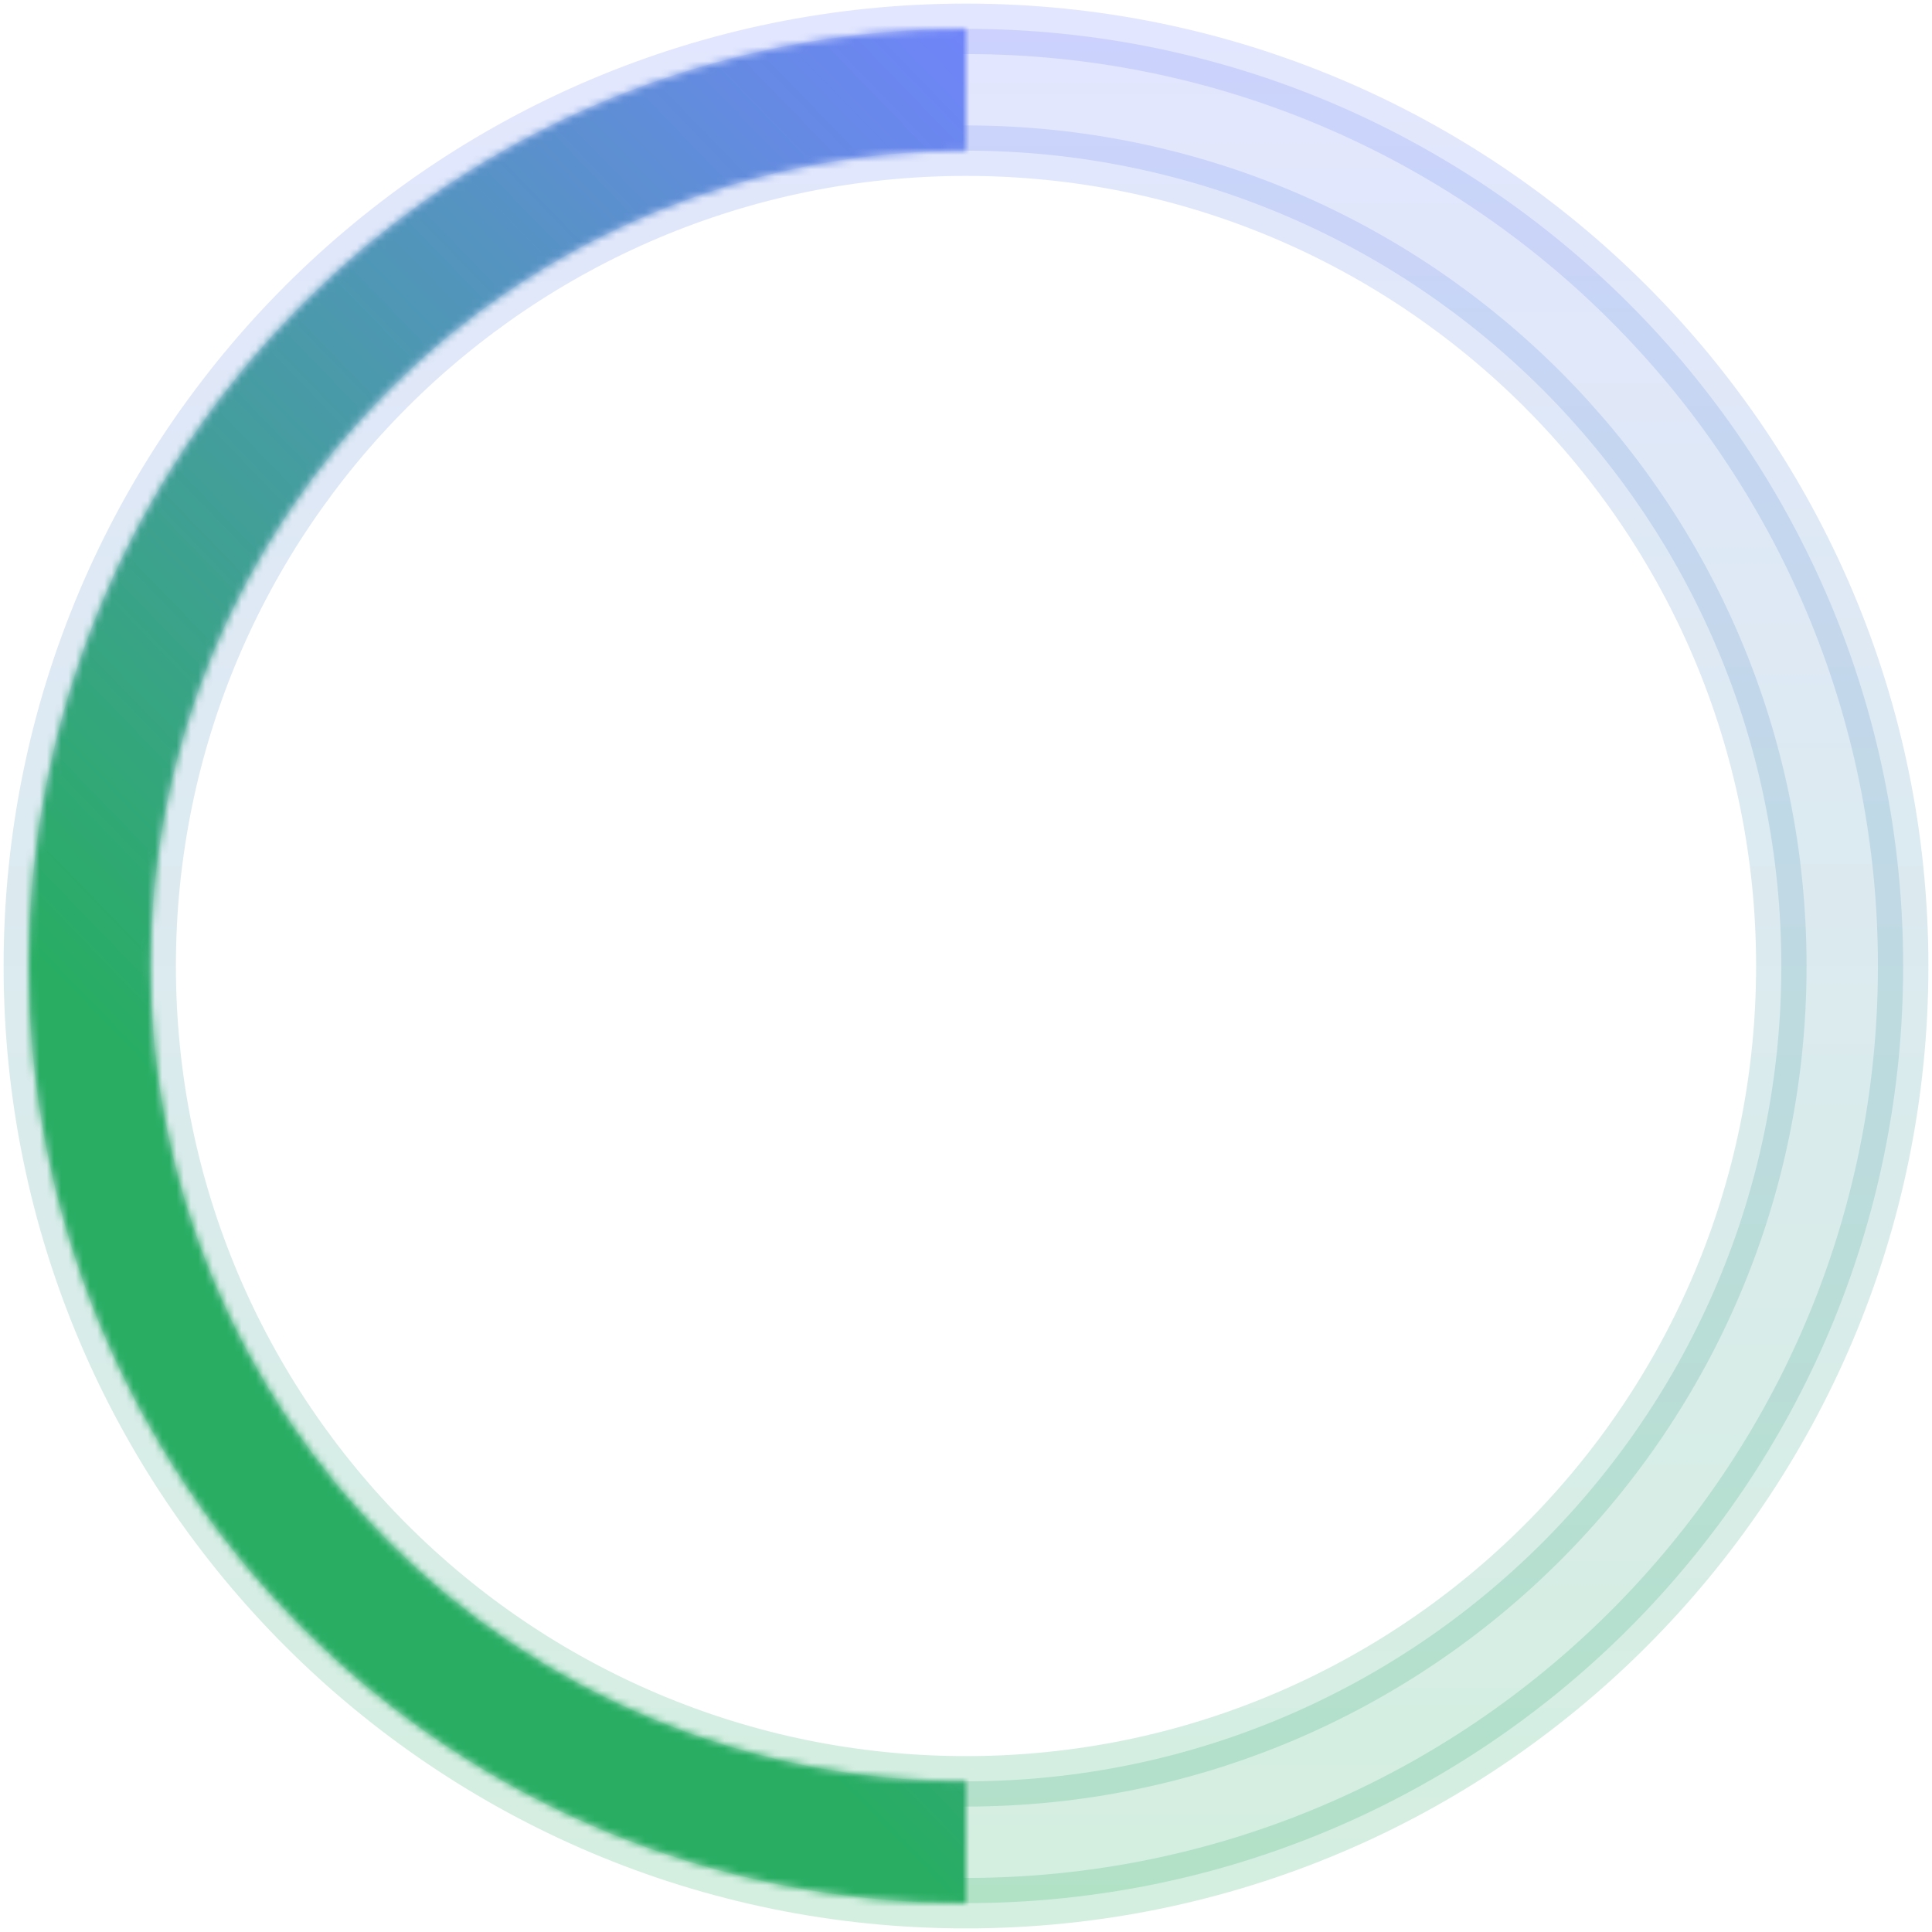
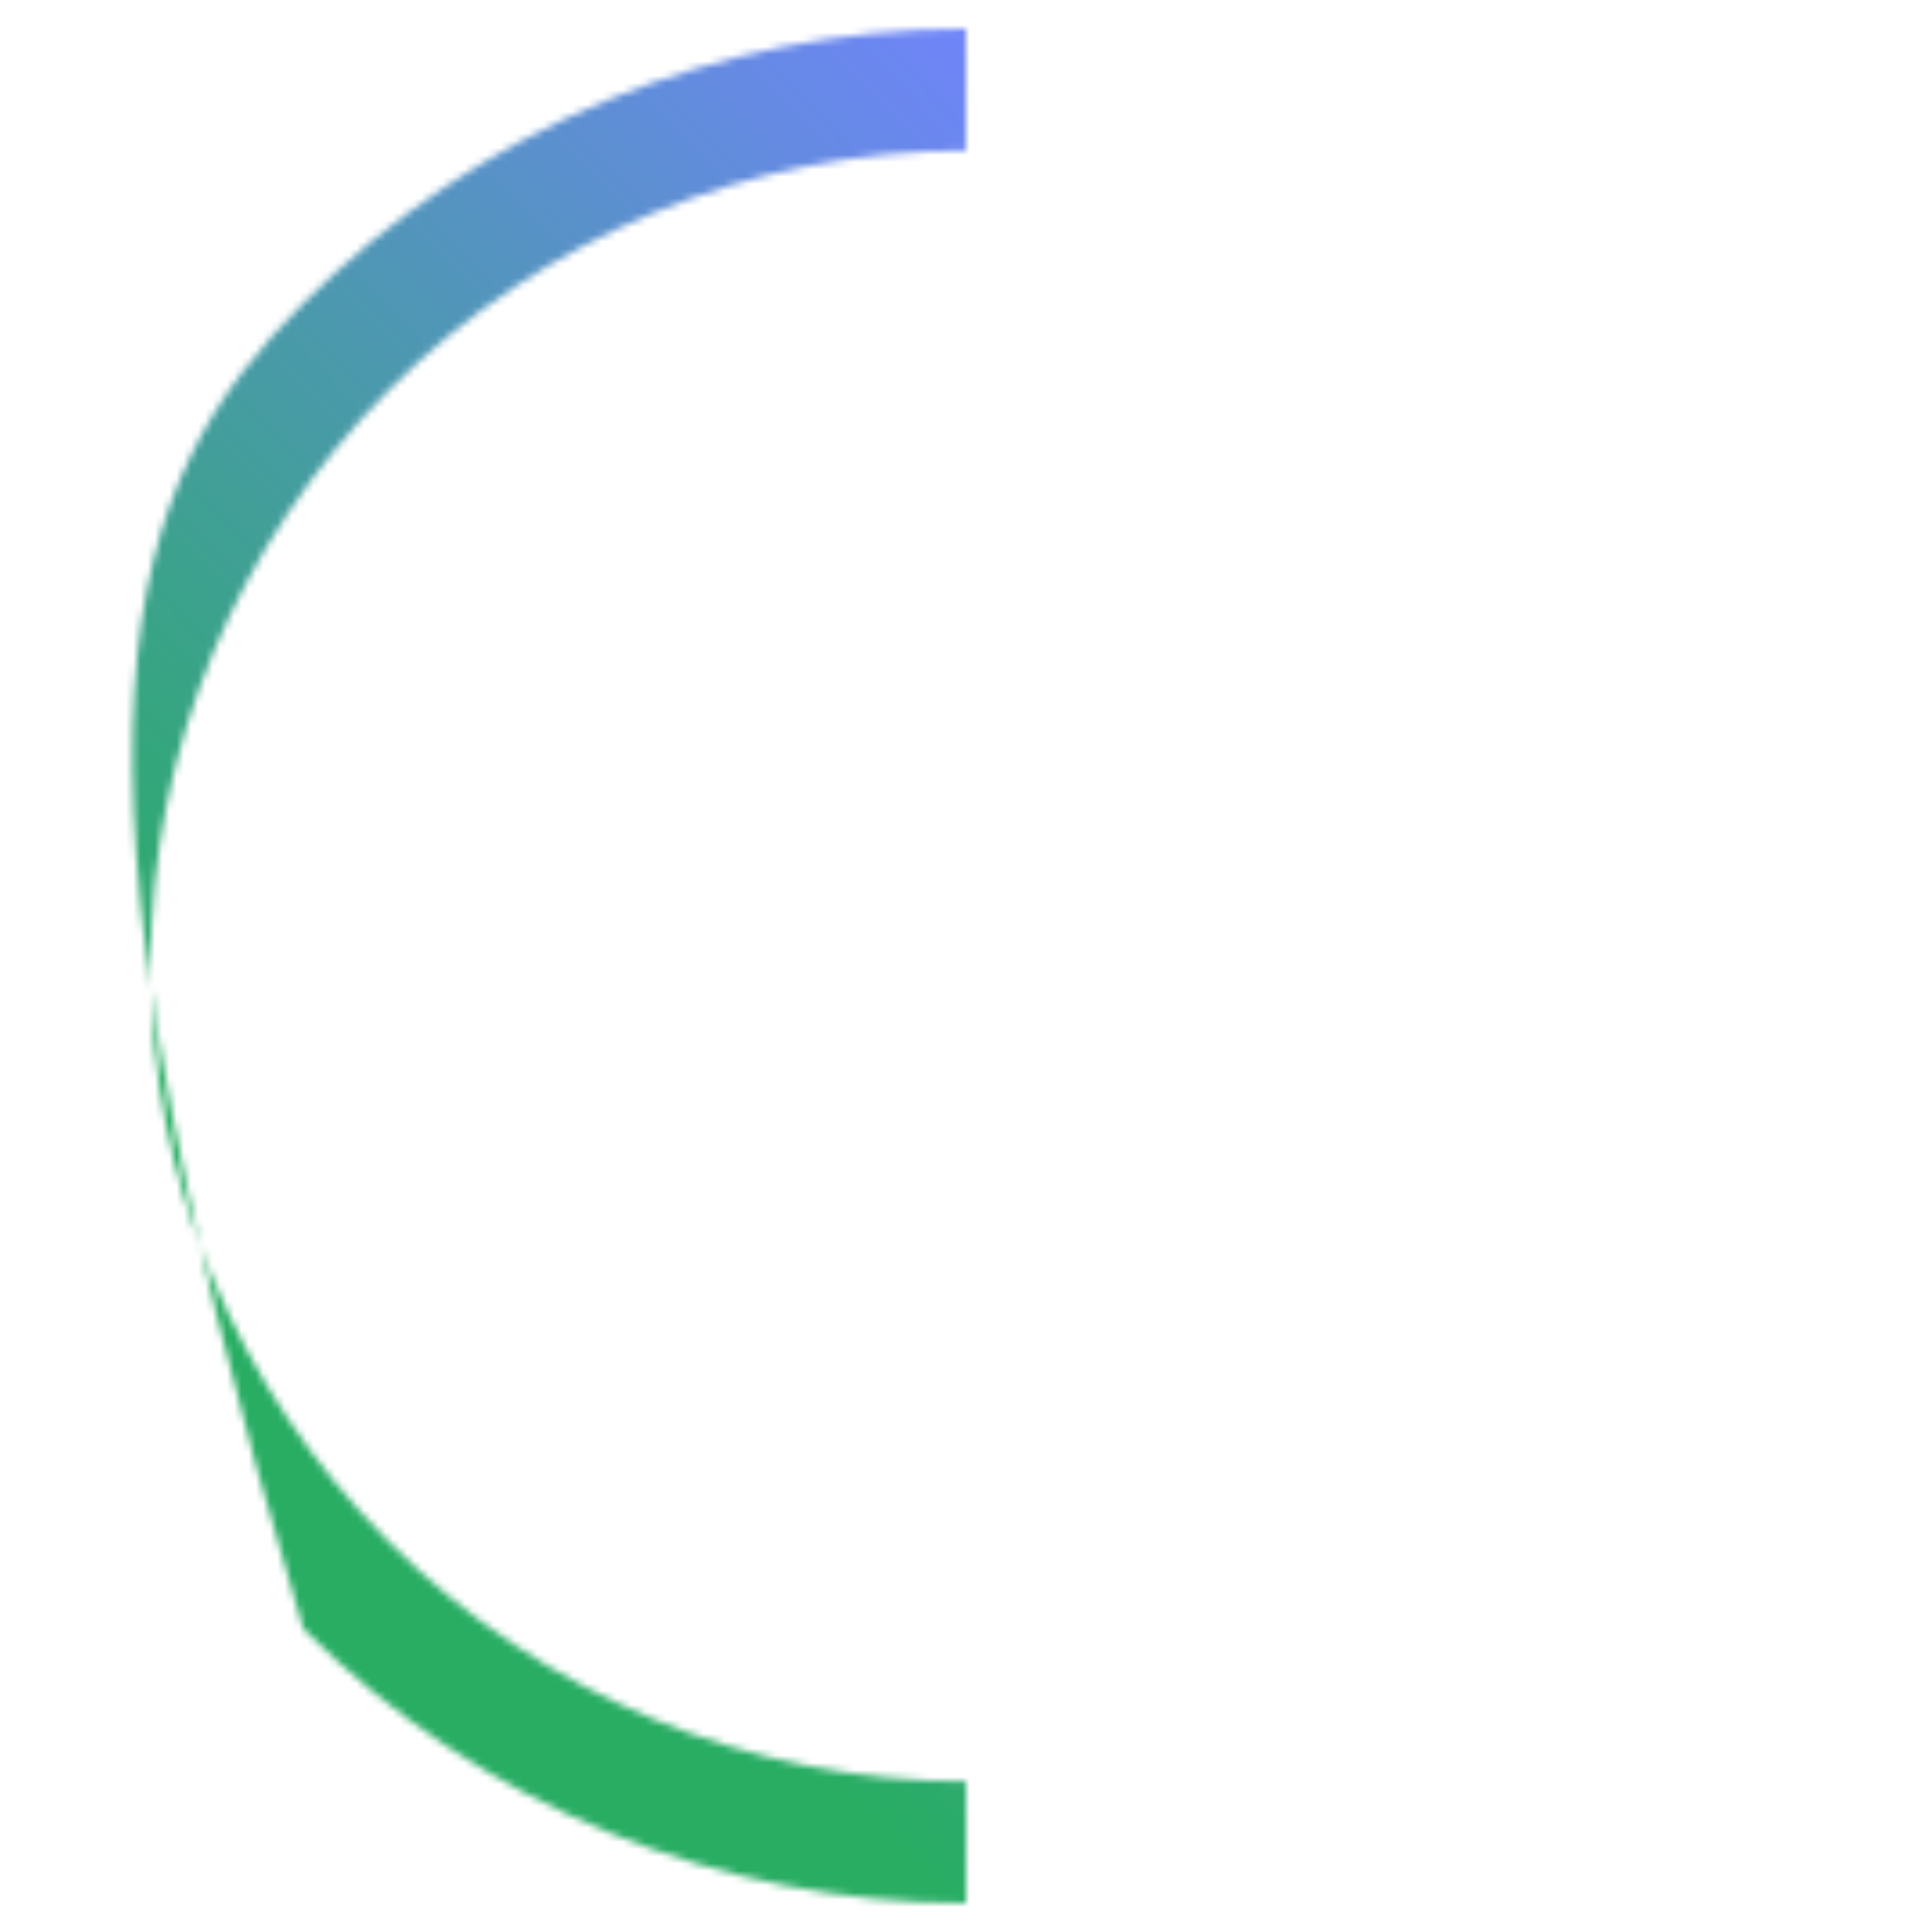
<svg xmlns="http://www.w3.org/2000/svg" width="268" height="268" viewBox="0 0 268 268" fill="none">
-   <path opacity="0.2" d="M264 134C264 205.797 205.797 264 134 264C62.203 264 4 205.797 4 134C4 62.203 62.203 4 134 4C205.797 4 264 62.203 264 134ZM20.9 134C20.9 196.463 71.537 247.1 134 247.1C196.463 247.1 247.1 196.463 247.1 134C247.1 71.537 196.463 20.9 134 20.9C71.537 20.9 20.9 71.537 20.9 134Z" fill="url(#paint0_linear_501_3133)" stroke="url(#paint1_linear_501_3133)" stroke-width="7" stroke-linecap="round" />
  <mask id="path-2-inside-1_501_3133" fill="white">
-     <path d="M134 264C99.522 264 66.456 250.304 42.076 225.924C17.696 201.544 4 168.478 4 134C4 99.522 17.696 66.456 42.076 42.076C66.456 17.696 99.522 4 134 4L134 20.9C104.004 20.9 75.237 32.816 54.026 54.026C32.816 75.237 20.9 104.004 20.9 134C20.9 163.996 32.816 192.763 54.026 213.974C75.237 235.184 104.004 247.1 134 247.1L134 264Z" />
+     <path d="M134 264C99.522 264 66.456 250.304 42.076 225.924C4 99.522 17.696 66.456 42.076 42.076C66.456 17.696 99.522 4 134 4L134 20.9C104.004 20.9 75.237 32.816 54.026 54.026C32.816 75.237 20.9 104.004 20.9 134C20.9 163.996 32.816 192.763 54.026 213.974C75.237 235.184 104.004 247.1 134 247.1L134 264Z" />
  </mask>
  <path d="M134 264C99.522 264 66.456 250.304 42.076 225.924C17.696 201.544 4 168.478 4 134C4 99.522 17.696 66.456 42.076 42.076C66.456 17.696 99.522 4 134 4L134 20.9C104.004 20.9 75.237 32.816 54.026 54.026C32.816 75.237 20.9 104.004 20.9 134C20.9 163.996 32.816 192.763 54.026 213.974C75.237 235.184 104.004 247.1 134 247.1L134 264Z" stroke="url(#paint2_linear_501_3133)" stroke-width="32" stroke-linecap="round" mask="url(#path-2-inside-1_501_3133)" />
  <defs>
    <linearGradient id="paint0_linear_501_3133" x1="134" y1="4" x2="134" y2="264" gradientUnits="userSpaceOnUse">
      <stop stop-color="#7183FC" />
      <stop offset="1" stop-color="#27AE60" />
    </linearGradient>
    <linearGradient id="paint1_linear_501_3133" x1="134" y1="4" x2="134" y2="264" gradientUnits="userSpaceOnUse">
      <stop stop-color="#7084FA" />
      <stop offset="1" stop-color="#28AD63" />
    </linearGradient>
    <linearGradient id="paint2_linear_501_3133" x1="255" y1="127.5" x2="123.5" y2="255" gradientUnits="userSpaceOnUse">
      <stop stop-color="#7084FA" />
      <stop offset="1" stop-color="#28AD63" />
    </linearGradient>
  </defs>
</svg>